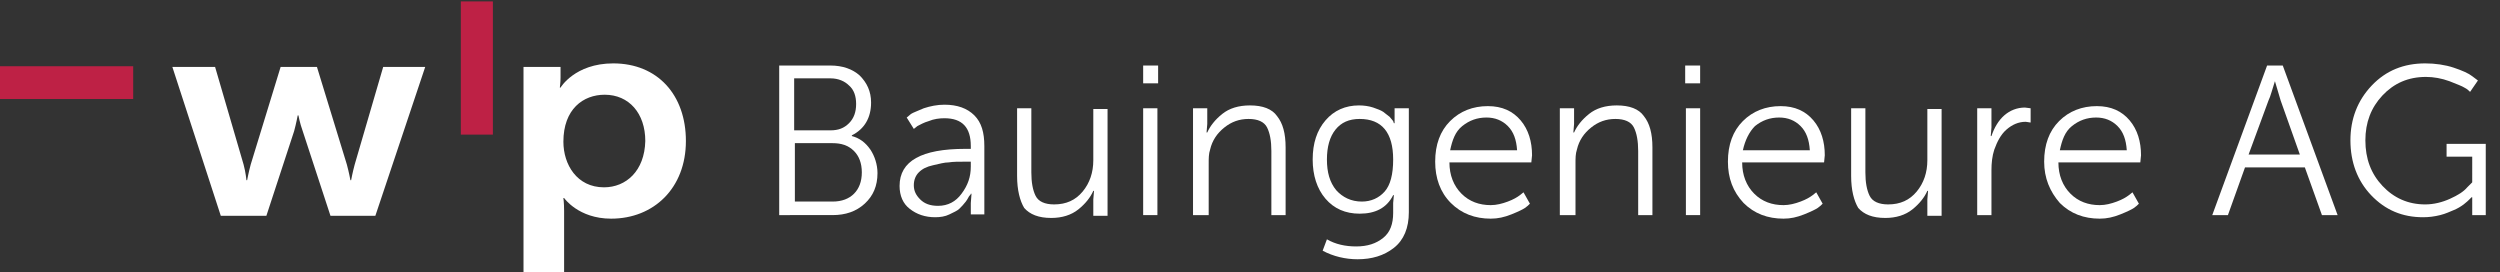
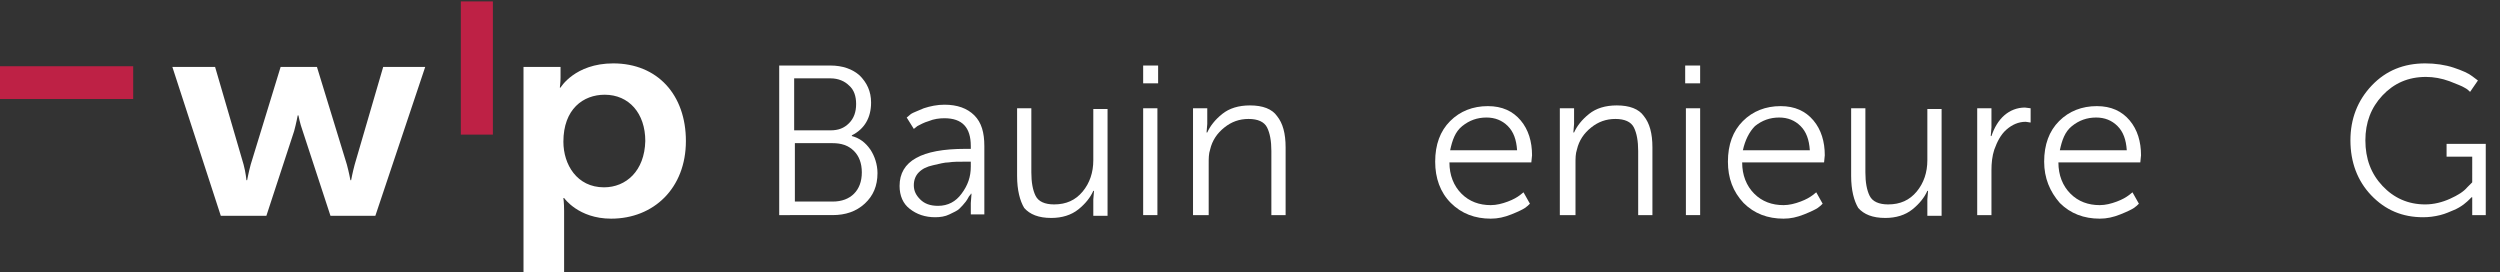
<svg xmlns="http://www.w3.org/2000/svg" version="1.1" id="Layer_1" x="0px" y="0px" viewBox="0 0 351 38.2" style="enable-background:new 0 0 351 38.2;" xml:space="preserve">
  <rect x="0" y="0" width="351" height="38.2" fill="#333333" stroke="none" />
  <style type="text/css">
	.st0{fill:#BE2145;}
	.st1{fill:#FFFFFF;}
	.st2{enable-background:new    ;}
</style>
  <polygon class="st0" points="18.7,13.9 0,13.9 0,9.3 18.7,9.3 " />
  <polygon class="st0" points="69.2,0.2 69.2,18.9 64.7,18.9 64.7,0.2 " />
  <path class="st1" d="M24.2,9.4h6l4,13.7c0.3,1.1,0.4,2.2,0.4,2.2h0.1c0,0,0.2-1.1,0.5-2.2l4.2-13.7h5.1l4.2,13.7  c0.3,1.1,0.5,2.2,0.5,2.2h0.1c0,0,0.2-1.1,0.5-2.2l4-13.7h5.9l-7,20.9h-6.3l-3.9-11.9c-0.4-1.1-0.6-2.2-0.6-2.2h-0.1  c0,0-0.2,1.1-0.5,2.2l-3.9,11.9H31L24.2,9.4L24.2,9.4z" />
  <path class="st1" d="M86.1,8.9c-5.4,0-7.4,3.4-7.4,3.4h-0.1c0,0,0.1-0.7,0.1-1.4V9.4h-5.2v29h5.7v-8.8c0-1.1-0.1-1.8-0.1-1.8h0.1  c0,0,2,2.9,6.6,2.9c6,0,10.5-4.3,10.5-10.9C96.3,13.3,92.3,8.9,86.1,8.9L86.1,8.9z M84.8,26.3c-3.8,0-5.7-3.2-5.7-6.4  c0-4.6,2.8-6.6,5.8-6.6c3.4,0,5.7,2.6,5.7,6.5C90.5,24,87.9,26.3,84.8,26.3L84.8,26.3z" />
  <g class="st2">
    <path class="st1" d="M109.4,30.2v-21h7.2c1.7,0,3.1,0.5,4.1,1.4c1,1,1.6,2.2,1.6,3.8c0,2.1-0.9,3.7-2.7,4.6v0.1   c1.1,0.3,1.9,0.9,2.6,1.9c0.6,0.9,1,2.1,1,3.3c0,1.8-0.6,3.2-1.8,4.3c-1.2,1.1-2.7,1.6-4.5,1.6H109.4z M111.5,18.3h5.1   c1.1,0,1.9-0.3,2.6-1s1-1.6,1-2.7s-0.3-2-1-2.6c-0.6-0.6-1.5-1-2.6-1h-5.1V18.3z M111.5,28.3h5.4c1.3,0,2.3-0.4,3-1.1   c0.7-0.7,1.1-1.7,1.1-3s-0.4-2.3-1.1-3c-0.8-0.8-1.8-1.1-3-1.1h-5.3V28.3z" />
    <path class="st1" d="M126.3,26.1c0-3.5,3.1-5.2,9.2-5.2h0.8v-0.4c0-2.6-1.2-3.9-3.7-3.9c-0.7,0-1.5,0.1-2.2,0.4   c-0.7,0.2-1.2,0.5-1.6,0.7l-0.5,0.4l-1-1.6c0.1-0.1,0.4-0.3,0.6-0.5c0.3-0.2,0.9-0.4,1.8-0.8c0.9-0.3,1.9-0.5,2.9-0.5   c1.8,0,3.2,0.5,4.2,1.5s1.4,2.4,1.4,4.3v9.6h-1.9v-1.6l0.1-1.3h-0.1c0,0.1-0.1,0.2-0.2,0.3c-0.1,0.1-0.2,0.4-0.5,0.8   c-0.3,0.4-0.6,0.7-0.9,1c-0.3,0.3-0.8,0.5-1.4,0.8s-1.3,0.4-2,0.4c-1.4,0-2.6-0.4-3.6-1.2C126.8,28.6,126.3,27.5,126.3,26.1z    M128.3,26c0,0.8,0.3,1.4,0.9,2c0.6,0.6,1.4,0.9,2.5,0.9c1.4,0,2.5-0.6,3.3-1.7c0.9-1.2,1.3-2.4,1.3-3.8v-0.7h-0.9   c-0.8,0-1.6,0-2.2,0.1c-0.6,0-1.3,0.2-2.2,0.4c-0.9,0.2-1.5,0.5-2,1C128.6,24.6,128.3,25.2,128.3,26z" />
    <path class="st1" d="M142.8,24.7v-9.5h2v9c0,1.4,0.2,2.5,0.6,3.3c0.4,0.8,1.3,1.2,2.6,1.2c1.7,0,3-0.6,4-1.8c1-1.2,1.5-2.7,1.5-4.4   v-7.2h2v15h-2V28l0.1-1.2h-0.1c-0.4,0.9-1.1,1.8-2.1,2.6c-1,0.8-2.3,1.2-3.8,1.2c-1.8,0-3-0.5-3.8-1.4   C143.2,28.2,142.8,26.7,142.8,24.7z" />
    <path class="st1" d="M160.5,11.8V9.2h2.1v2.5H160.5z M160.5,30.2v-15h2v15H160.5z" />
    <path class="st1" d="M167.5,30.2v-15h2v2.2l-0.1,1.2h0.1c0.4-0.9,1.1-1.8,2.1-2.6c1-0.8,2.3-1.2,3.9-1.2c1.8,0,3.1,0.5,3.8,1.5   c0.8,1,1.2,2.4,1.2,4.4v9.5h-2v-9c0-1.4-0.2-2.5-0.6-3.3s-1.3-1.2-2.6-1.2c-1.3,0-2.4,0.4-3.4,1.2c-1,0.8-1.7,1.8-2,3.1   c-0.2,0.6-0.2,1.2-0.2,2v7.2H167.5z" />
-     <path class="st1" d="M186.3,33.6c1.2,0.7,2.6,1,4.1,1c1.6,0,2.8-0.4,3.8-1.2c1-0.8,1.4-2,1.4-3.5v-1.4l0.1-1.1h-0.1   c-0.9,1.8-2.5,2.6-4.7,2.6c-2,0-3.6-0.7-4.8-2.1c-1.2-1.4-1.8-3.3-1.8-5.5c0-2.3,0.6-4.1,1.8-5.5s2.8-2.1,4.7-2.1   c0.7,0,1.4,0.1,2,0.3s1.1,0.4,1.4,0.6c0.3,0.2,0.6,0.5,0.9,0.7c0.2,0.2,0.4,0.5,0.5,0.6l0.1,0.3h0.1c0-0.1,0-0.3,0-0.5v-1.6h2v14.6   c0,2.2-0.7,3.9-2.1,5c-1.4,1.1-3.1,1.6-5.1,1.6c-1.7,0-3.4-0.4-4.9-1.2L186.3,33.6z M191.2,28.3c1.3,0,2.4-0.5,3.2-1.4   s1.2-2.4,1.2-4.5c0-3.8-1.6-5.7-4.7-5.7c-1.5,0-2.6,0.5-3.4,1.5c-0.8,1-1.2,2.4-1.2,4.2s0.4,3.2,1.3,4.3   C188.5,27.7,189.7,28.3,191.2,28.3z" />
    <path class="st1" d="M201.5,22.7c0-2.4,0.7-4.3,2.1-5.7s3.2-2.1,5.3-2.1c2,0,3.5,0.7,4.6,2s1.6,3,1.6,4.9l-0.1,1h-11.5   c0,1.8,0.6,3.3,1.7,4.4c1.1,1.1,2.5,1.6,4.1,1.6c0.8,0,1.6-0.2,2.4-0.5s1.3-0.6,1.7-0.9l0.5-0.4l0.9,1.6c-0.2,0.2-0.4,0.4-0.7,0.6   c-0.3,0.2-0.9,0.5-1.9,0.9c-1,0.4-1.9,0.6-2.9,0.6c-2.2,0-4.1-0.7-5.6-2.2S201.5,25,201.5,22.7z M203.6,21.1h9.4   c-0.1-1.5-0.5-2.6-1.3-3.4c-0.8-0.8-1.8-1.2-3-1.2c-1.3,0-2.4,0.4-3.4,1.2S203.9,19.7,203.6,21.1z" />
    <path class="st1" d="M219,30.2v-15h2v2.2l-0.1,1.2h0.1c0.4-0.9,1.1-1.8,2.1-2.6c1-0.8,2.3-1.2,3.9-1.2c1.8,0,3.1,0.5,3.8,1.5   c0.8,1,1.2,2.4,1.2,4.4v9.5h-2v-9c0-1.4-0.2-2.5-0.6-3.3s-1.3-1.2-2.6-1.2c-1.3,0-2.4,0.4-3.4,1.2c-1,0.8-1.7,1.8-2,3.1   c-0.2,0.6-0.2,1.2-0.2,2v7.2H219z" />
    <path class="st1" d="M236.6,11.8V9.2h2.1v2.5H236.6z M236.7,30.2v-15h2v15H236.7z" />
    <path class="st1" d="M242.6,22.7c0-2.4,0.7-4.3,2.1-5.7c1.4-1.4,3.2-2.1,5.3-2.1c2,0,3.5,0.7,4.6,2c1.1,1.3,1.6,3,1.6,4.9l-0.1,1   h-11.5c0,1.8,0.6,3.3,1.7,4.4c1.1,1.1,2.5,1.6,4.1,1.6c0.8,0,1.6-0.2,2.4-0.5s1.3-0.6,1.7-0.9l0.5-0.4l0.9,1.6   c-0.2,0.2-0.4,0.4-0.7,0.6s-0.9,0.5-1.9,0.9s-1.9,0.6-2.9,0.6c-2.2,0-4.1-0.7-5.6-2.2C243.3,26.9,242.6,25,242.6,22.7z M244.7,21.1   h9.4c-0.1-1.5-0.5-2.6-1.3-3.4c-0.8-0.8-1.8-1.2-3-1.2c-1.3,0-2.4,0.4-3.4,1.2C245.6,18.5,245,19.7,244.7,21.1z" />
    <path class="st1" d="M259.9,24.7v-9.5h2v9c0,1.4,0.2,2.5,0.6,3.3c0.4,0.8,1.3,1.2,2.6,1.2c1.7,0,3-0.6,4-1.8s1.5-2.7,1.5-4.4v-7.2   h2v15h-2V28l0.1-1.2h-0.1c-0.4,0.9-1.1,1.8-2.1,2.6c-1,0.8-2.3,1.2-3.8,1.2c-1.8,0-3-0.5-3.8-1.4C260.3,28.2,259.9,26.7,259.9,24.7   z" />
    <path class="st1" d="M277.6,30.2v-15h2v2.7l-0.1,1.2h0.1c0.4-1.2,1-2.2,1.8-2.9c0.8-0.7,1.8-1.1,2.9-1.1l0.8,0.1v2   c-0.2,0-0.5-0.1-0.7-0.1c-1,0-1.9,0.4-2.7,1.1s-1.3,1.7-1.7,2.8c-0.3,0.9-0.4,1.9-0.4,2.9v6.3H277.6z" />
    <path class="st1" d="M287,22.7c0-2.4,0.7-4.3,2.1-5.7s3.2-2.1,5.3-2.1c2,0,3.5,0.7,4.6,2s1.6,3,1.6,4.9l-0.1,1h-11.5   c0,1.8,0.6,3.3,1.7,4.4c1.1,1.1,2.5,1.6,4.1,1.6c0.8,0,1.6-0.2,2.4-0.5c0.8-0.3,1.3-0.6,1.7-0.9l0.5-0.4l0.9,1.6   c-0.2,0.2-0.4,0.4-0.7,0.6s-0.9,0.5-1.9,0.9s-1.9,0.6-2.9,0.6c-2.2,0-4.1-0.7-5.6-2.2C287.8,26.9,287,25,287,22.7z M289.2,21.1h9.4   c-0.1-1.5-0.5-2.6-1.3-3.4c-0.8-0.8-1.8-1.2-3-1.2c-1.3,0-2.4,0.4-3.4,1.2S289.5,19.7,289.2,21.1z" />
-     <path class="st1" d="M326,30.2l-2.4-6.7h-8.4l-2.4,6.7h-2.2l7.7-21h2.2l7.7,21H326z M319.4,11.4L319.4,11.4   c-0.4,1.2-0.6,2.1-0.9,2.7l-2.8,7.6h7.2l-2.7-7.6L319.4,11.4z" />
  </g>
  <g class="st2">
    <path class="st1" d="M330,19.7c0-3,1-5.6,3-7.7c2-2.1,4.5-3.1,7.5-3.1c1.4,0,2.8,0.2,4,0.6s2.1,0.8,2.6,1.2l0.8,0.6l-1.1,1.6   c-0.2-0.2-0.4-0.4-0.8-0.6c-0.3-0.2-1.1-0.5-2.1-0.9c-1.1-0.4-2.2-0.6-3.3-0.6c-2.5,0-4.5,0.9-6.1,2.6s-2.4,3.8-2.4,6.3   c0,2.6,0.8,4.7,2.4,6.4s3.6,2.6,6,2.6c1.2,0,2.4-0.3,3.5-0.8c1.1-0.5,1.9-1,2.4-1.6l0.7-0.7V22h-3.6v-1.8h5.5v10h-1.9v-1.6l0-0.9   h-0.1c-0.1,0.1-0.2,0.2-0.3,0.3c-0.1,0.1-0.4,0.4-0.8,0.7c-0.4,0.3-0.9,0.6-1.4,0.8c-0.5,0.2-1.1,0.5-1.9,0.7   c-0.8,0.2-1.6,0.3-2.4,0.3c-2.9,0-5.3-1-7.3-3.1C331,25.4,330,22.8,330,19.7z" />
  </g>
</svg>